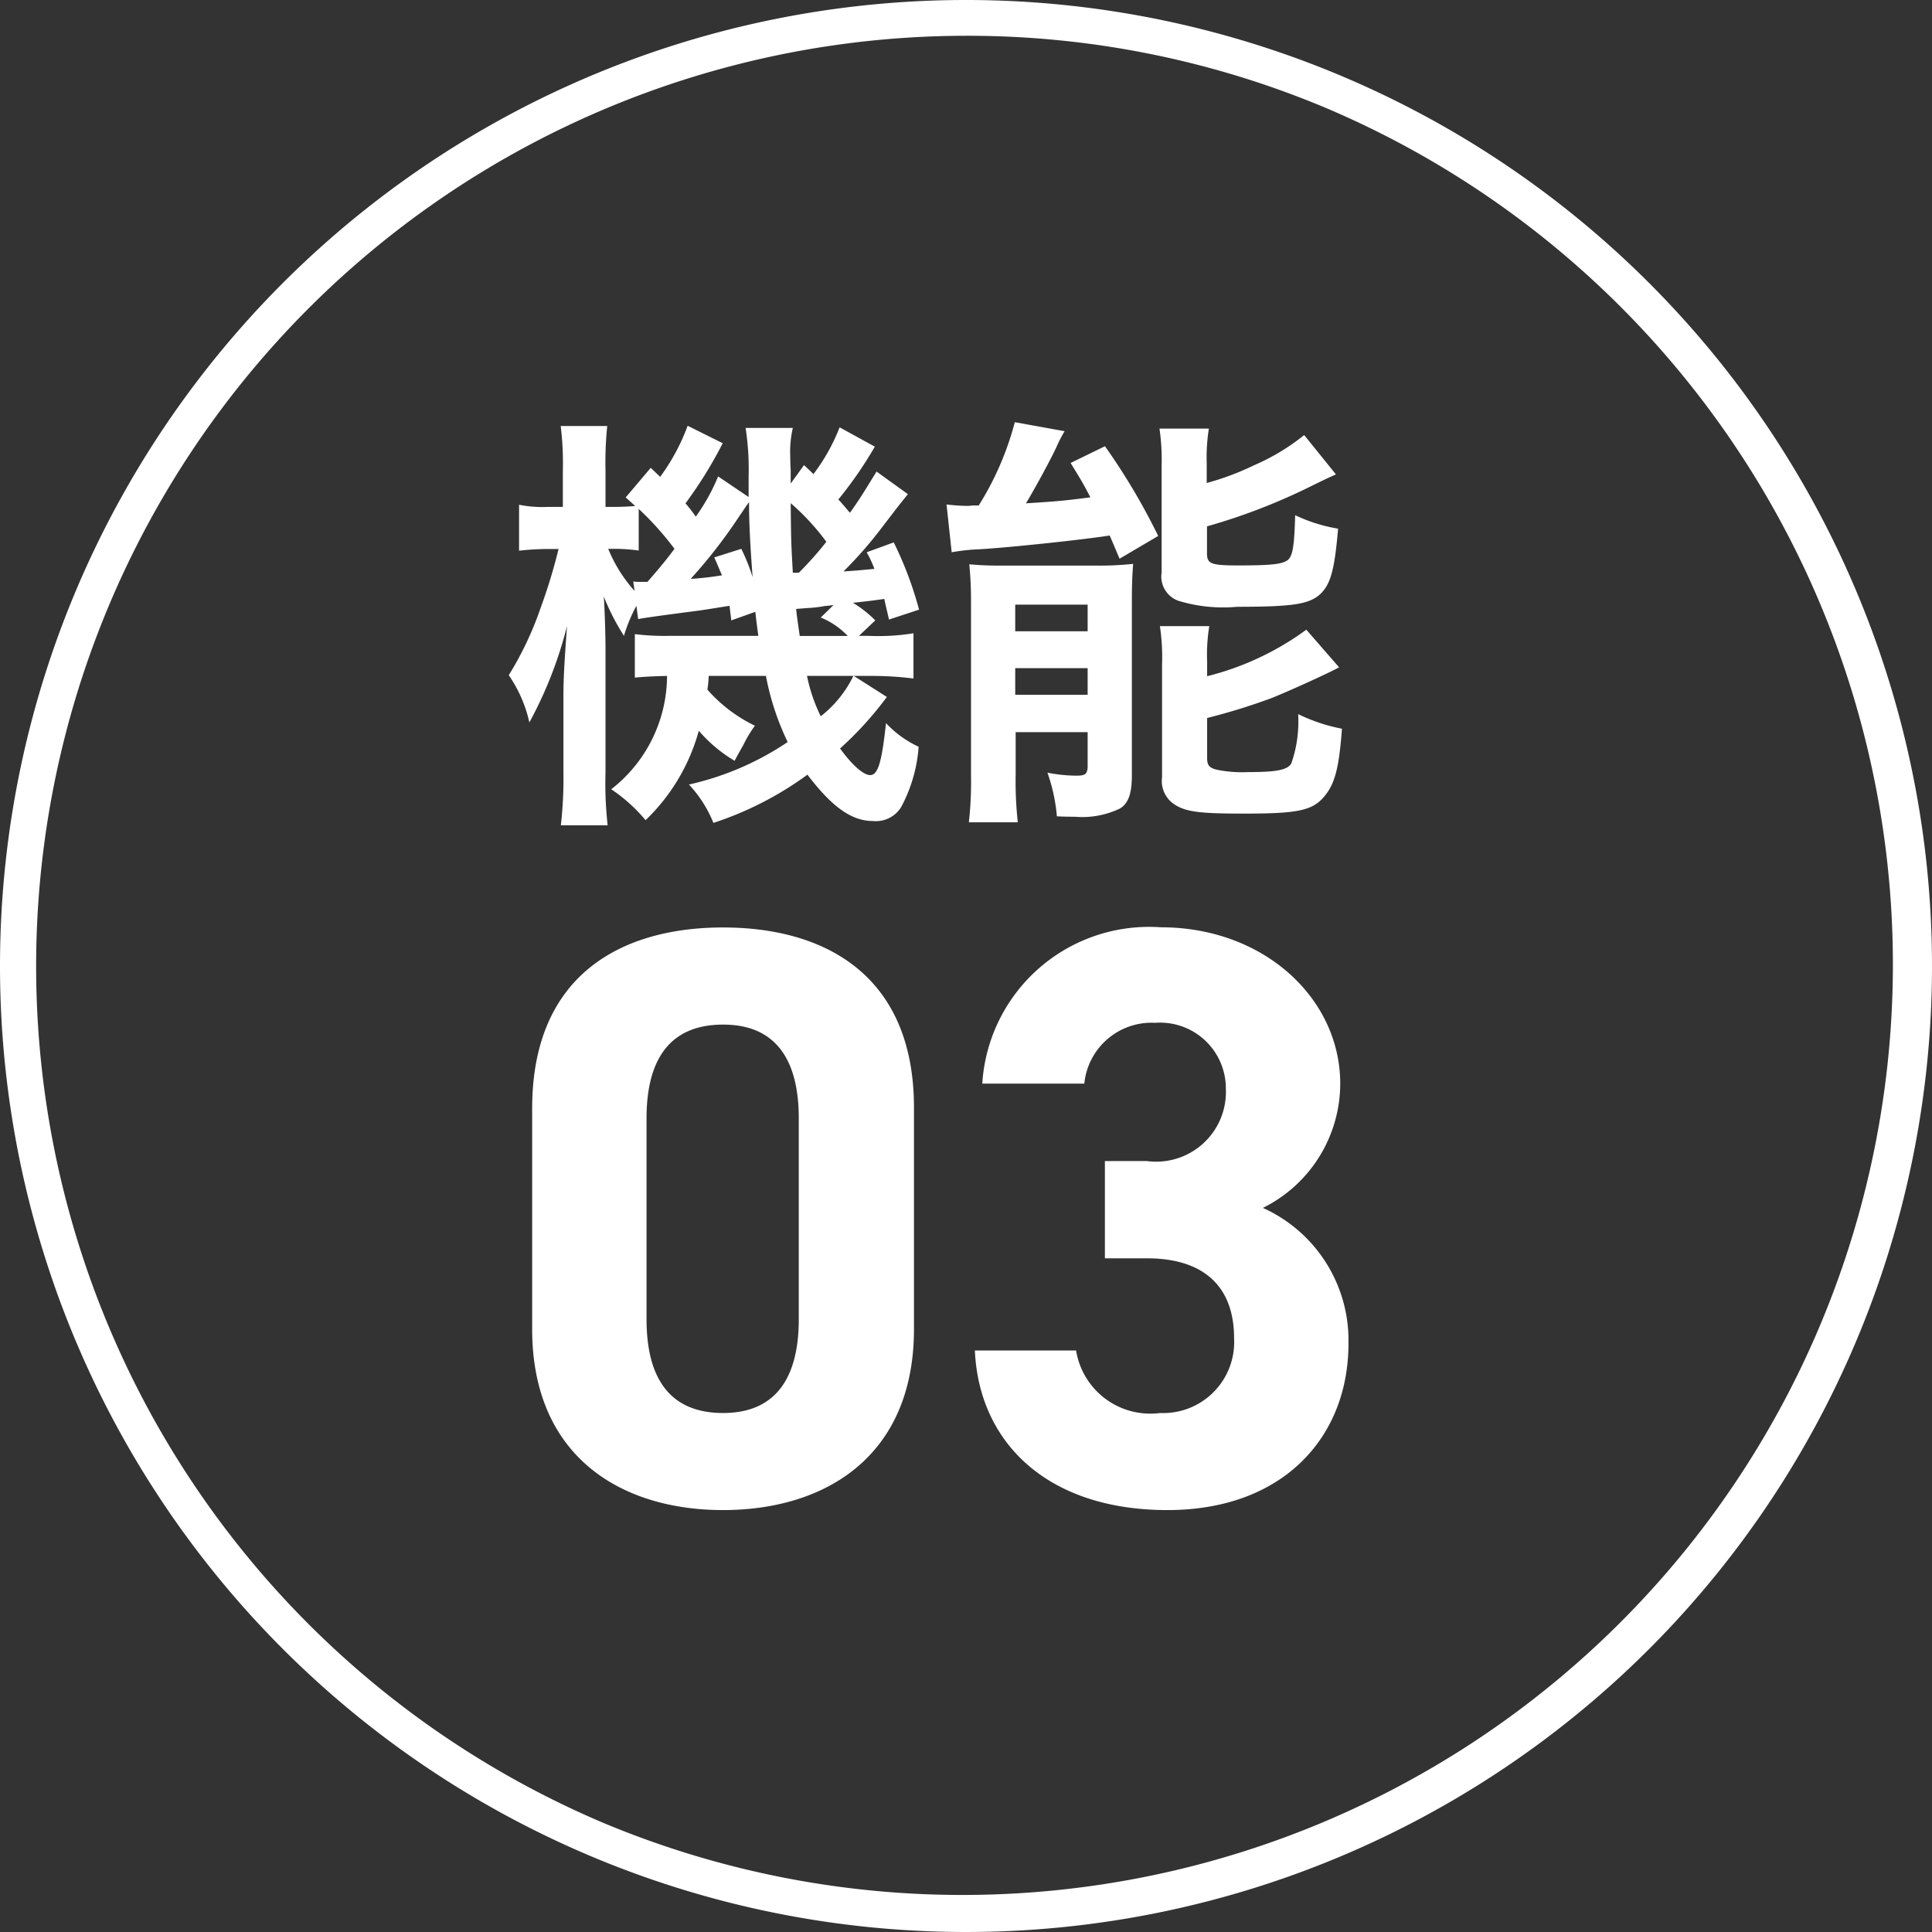
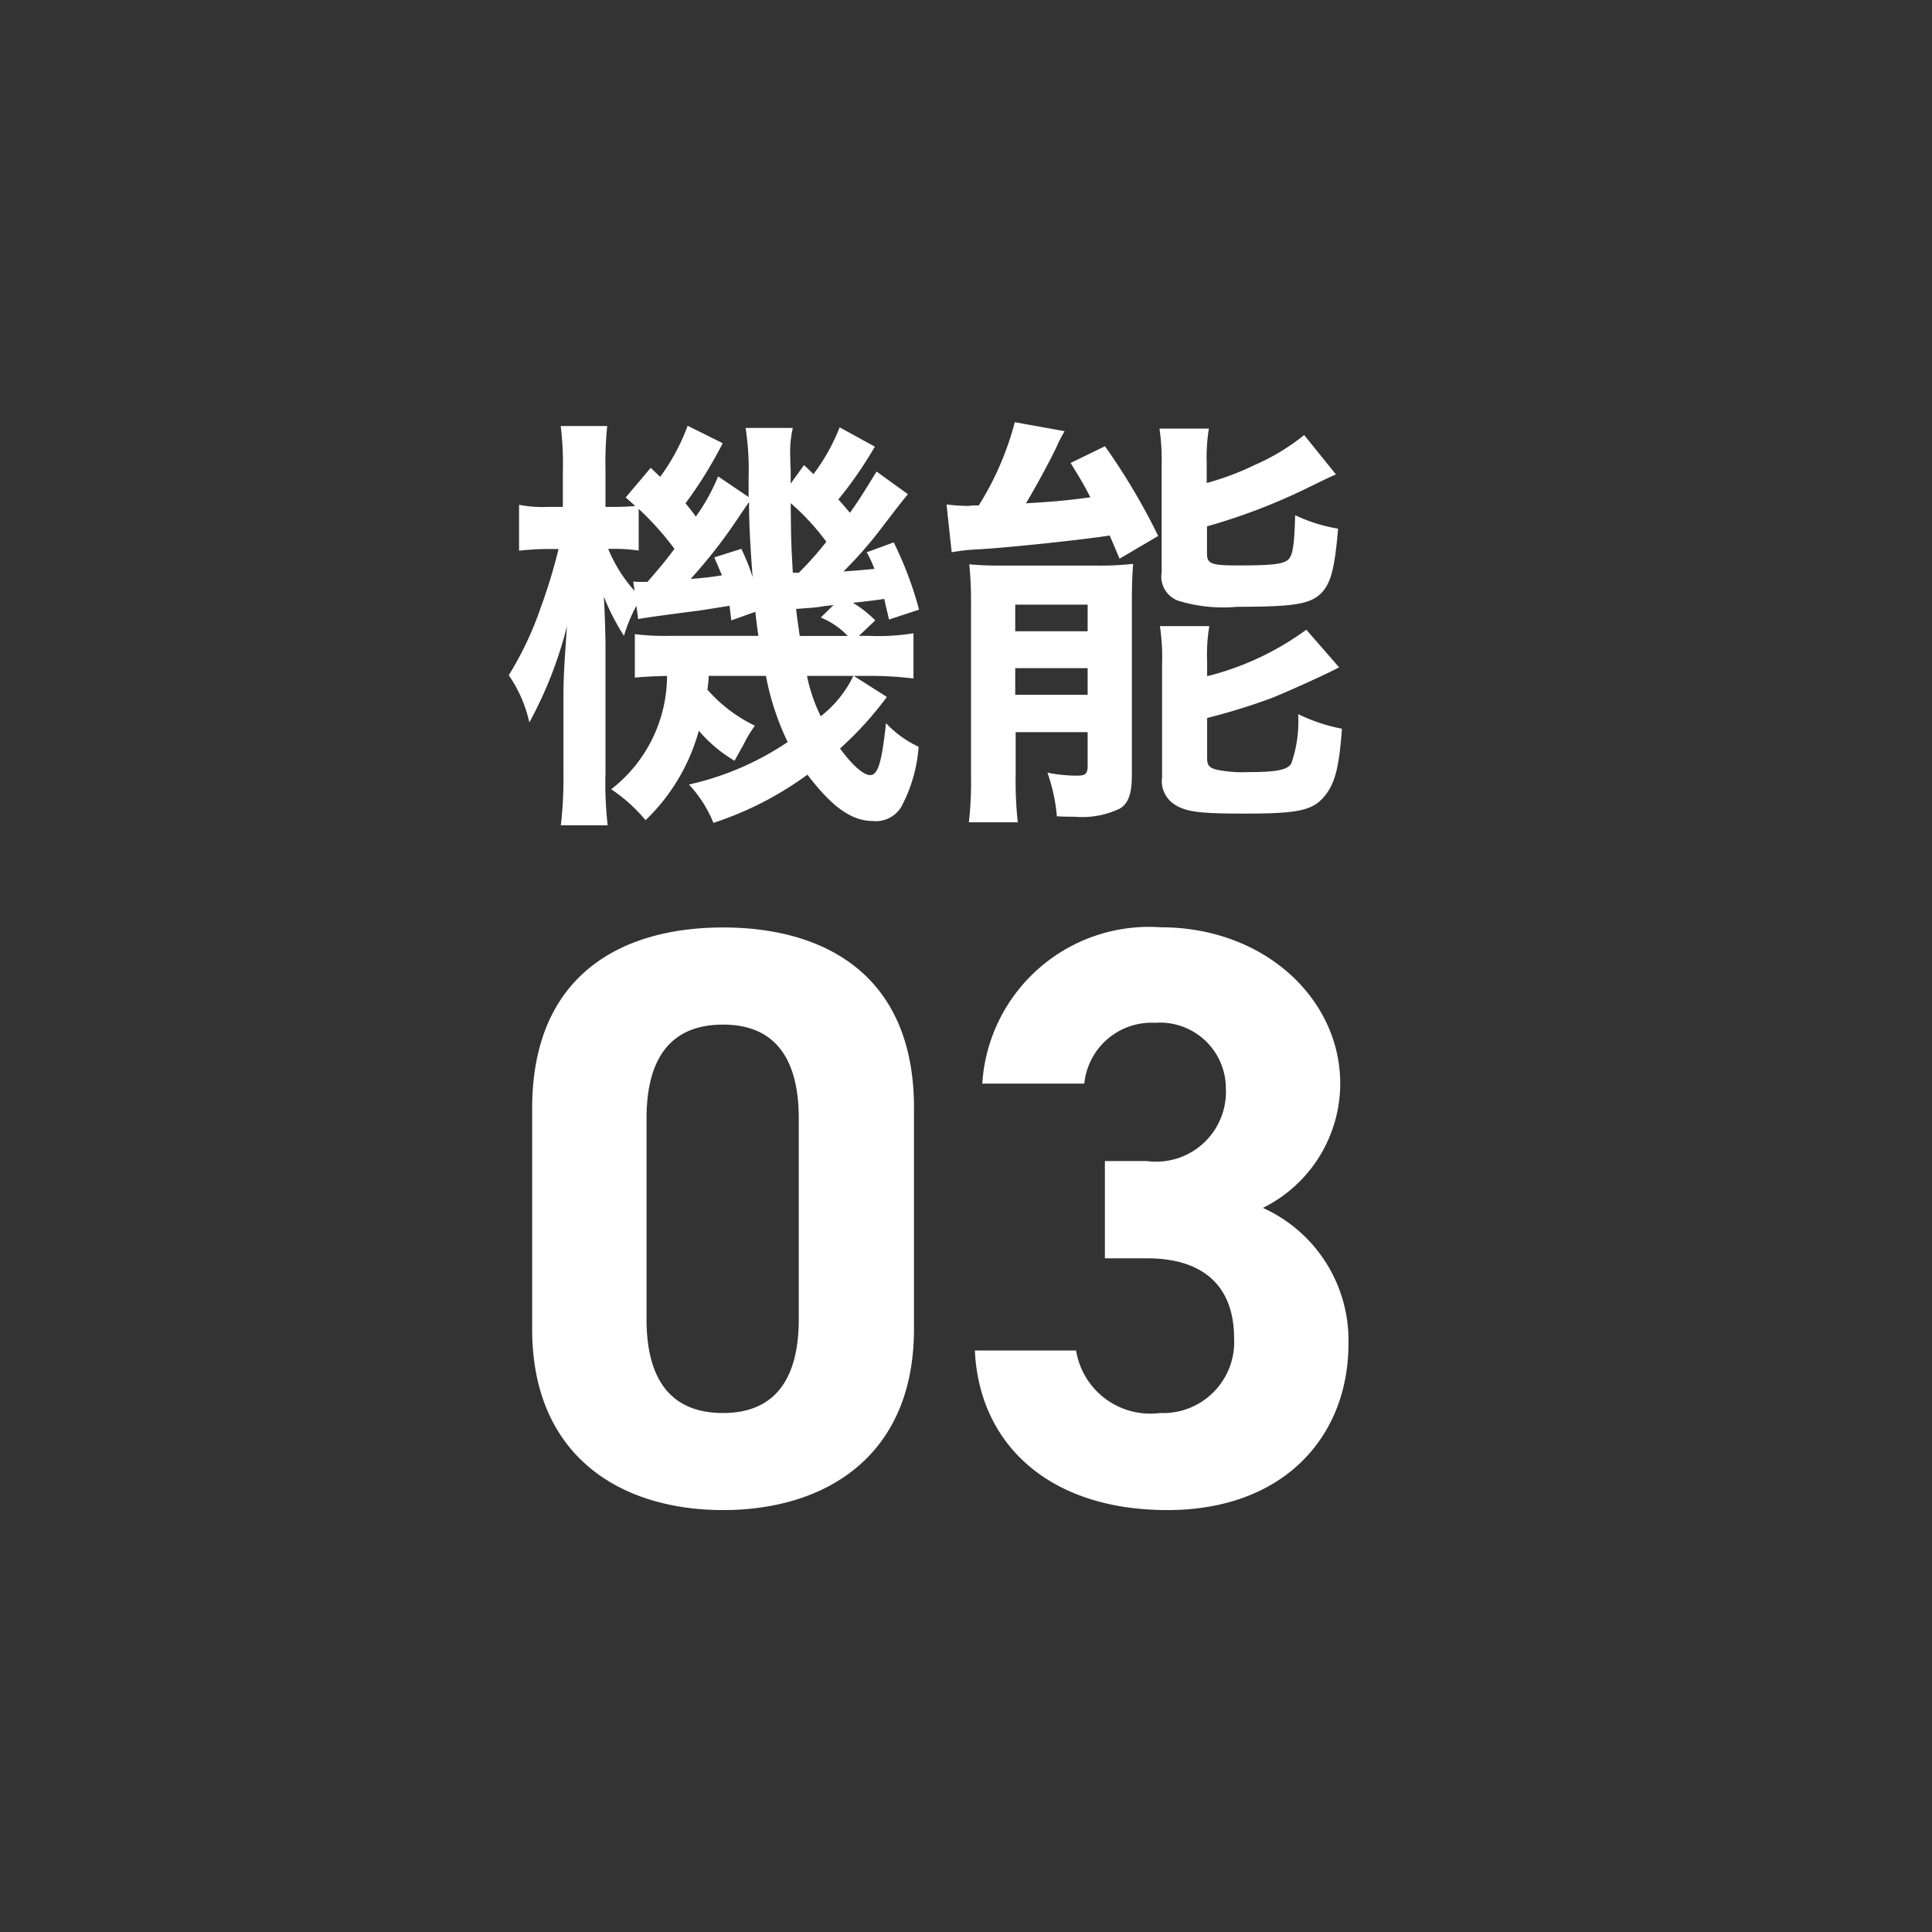
<svg xmlns="http://www.w3.org/2000/svg" width="54" height="54" viewBox="0 0 54 54">
  <rect x="0" y="0" width="54" height="54" fill="#333333" stroke="none" />
  <g transform="translate(-492 269)">
    <path d="M-2.532-10.056a5.427,5.427,0,0,1-.732,1.308c-.036-.036-.12-.12-.264-.252l-.372.516v-.372c-.012-.192-.012-.348-.012-.384a2.956,2.956,0,0,1,.072-.8H-5.16a7.664,7.664,0,0,1,.084,1.368v.564l-.852-.576A5.537,5.537,0,0,1-6.552-7.56c-.12-.168-.168-.228-.288-.372A11.816,11.816,0,0,0-5.8-9.612L-6.78-10.1a5.751,5.751,0,0,1-.768,1.428l-.264-.252-.7.828c.132.12.18.156.264.24-.144.012-.36.024-.612.024h-.216V-8.844a10.09,10.09,0,0,1,.048-1.248h-1.3a8.567,8.567,0,0,1,.06,1.26v1h-.408a3.323,3.323,0,0,1-.816-.06v1.284a7.67,7.67,0,0,1,.816-.048h.288a15.2,15.2,0,0,1-.492,1.62,9.3,9.3,0,0,1-.9,1.908,3.741,3.741,0,0,1,.576,1.32A11.473,11.473,0,0,0-10.152-4.5c-.072,1.008-.1,1.44-.1,1.98V-.408a11.511,11.511,0,0,1-.072,1.476h1.308a10.589,10.589,0,0,1-.06-1.476V-3.864c0-.42-.024-1.128-.048-1.464a6.36,6.36,0,0,0,.564,1.1,4.317,4.317,0,0,1,.348-.84l.048.372c.168-.036.792-.12,1.716-.24.324-.048.528-.084.84-.132.012.132.024.2.048.408l.672-.24c.024.228.036.324.084.672H-7.272a6.785,6.785,0,0,1-.984-.048V-3.06c.24-.024.456-.036.9-.048A4.028,4.028,0,0,1-8.916.06a4.53,4.53,0,0,1,.96.864,5.461,5.461,0,0,0,1.488-2.5,3.983,3.983,0,0,0,1,.84c.084-.156.084-.156.252-.456A3.309,3.309,0,0,1-4.9-1.716,4.188,4.188,0,0,1-6.228-2.724a3,3,0,0,0,.036-.384h1.6A7.384,7.384,0,0,0-3.984-1.26,8.1,8.1,0,0,1-6.744-.072,3.437,3.437,0,0,1-6.06,1,9.362,9.362,0,0,0-3.432-.348C-2.748.552-2.2.948-1.6.948A.83.83,0,0,0-.816.564,4.188,4.188,0,0,0-.324-1.128a2.942,2.942,0,0,1-.912-.66C-1.356-.672-1.464-.336-1.68-.336c-.18,0-.492-.264-.84-.744A9.6,9.6,0,0,0-1.212-2.52l-.924-.588h.408a9.789,9.789,0,0,1,1.26.072V-4.3a6.1,6.1,0,0,1-1.26.072h-.264l.456-.432a3.239,3.239,0,0,0-.624-.492c.348-.036.636-.072.876-.108.048.228.072.312.132.576l.84-.276A10.123,10.123,0,0,0-1.02-6.84l-.756.276A3.2,3.2,0,0,1-1.56-6.1c-.372.036-.5.048-.864.072a11.651,11.651,0,0,0,.96-1.08c.588-.768.588-.768.84-1.08L-1.5-8.82c-.384.624-.492.8-.744,1.152-.156-.18-.18-.216-.324-.372a11.149,11.149,0,0,0,1.02-1.476Zm-.372,3.2a9.561,9.561,0,0,1-.768.864H-3.84c-.048-.852-.048-.852-.06-1.944A6.528,6.528,0,0,1-2.9-6.852ZM-3.06-4.74a2.176,2.176,0,0,1,.756.516H-3.648c-.06-.444-.072-.48-.1-.756.168-.012.288-.024.3-.024a3.606,3.606,0,0,0,.516-.06c.048,0,.12-.012.228-.024ZM-8.148-7.776a8.312,8.312,0,0,1,1,1.116c-.216.288-.348.456-.756.924h-.216a1.108,1.108,0,0,1-.18-.012l.036.264A4.04,4.04,0,0,1-9-6.66h.168a4.806,4.806,0,0,1,.684.048Zm6,4.668A3.193,3.193,0,0,1-3.06-1.98a4.646,4.646,0,0,1-.384-1.128ZM-6.036-6.42c.108.24.132.312.216.5a8.5,8.5,0,0,1-.876.1A14.2,14.2,0,0,0-5.328-7.584c.084-.12.12-.18.264-.384,0,.54.024,1.092.1,2.1A5.567,5.567,0,0,0-5.28-6.66ZM.6-6.564a5.526,5.526,0,0,1,.78-.084c.828-.048,2.868-.264,3.636-.384.084.192.144.336.276.648l1.08-.636A17.978,17.978,0,0,0,4.884-9.528l-.96.468c.264.432.336.54.552.96-.744.1-1.032.12-1.8.168.276-.456.708-1.26.852-1.572a3.84,3.84,0,0,1,.228-.444L2.364-10.2A8.356,8.356,0,0,1,1.356-7.872h-.18a.819.819,0,0,1-.144.012A5.279,5.279,0,0,1,.456-7.9ZM7.728-9.048a5.114,5.114,0,0,1,.06-.972H6.408a6.014,6.014,0,0,1,.06,1.032V-6a.719.719,0,0,0,.468.792A4.281,4.281,0,0,0,8.58-5.04c1.572,0,2.028-.072,2.34-.372.276-.276.384-.684.48-1.812A4.473,4.473,0,0,1,10.2-7.6c-.024.888-.072,1.128-.2,1.248-.156.12-.432.156-1.4.156-.756,0-.864-.048-.864-.336v-.756A16.812,16.812,0,0,0,10.5-8.34c.588-.288.588-.288.84-.4l-.888-1.1A6.026,6.026,0,0,1,9.06-9a7.645,7.645,0,0,1-1.332.5ZM7.74-3.5a4.942,4.942,0,0,1,.06-1H6.42a5.889,5.889,0,0,1,.06,1.068V-.276A.779.779,0,0,0,6.852.5c.312.192.7.24,1.872.24C10.236.744,10.656.66,10.98.3s.444-.8.528-1.932a4.893,4.893,0,0,1-1.224-.408,3.554,3.554,0,0,1-.192,1.38c-.108.18-.408.24-1.2.24A3.608,3.608,0,0,1,8.04-.48c-.228-.048-.3-.12-.3-.324V-1.932a17.3,17.3,0,0,0,1.788-.552c.372-.144,1.548-.672,1.9-.864L10.512-4.4a7.927,7.927,0,0,1-2.772,1.3ZM1.14-.324A10.075,10.075,0,0,1,1.08.984H2.448a10.478,10.478,0,0,1-.06-1.332V-1.536H4.4v1c-.024.18-.072.216-.324.216a4.237,4.237,0,0,1-.8-.084A4.887,4.887,0,0,1,3.54.816c.216.012.4.012.5.012A2.434,2.434,0,0,0,5.3.6c.24-.144.336-.42.336-.936V-5.112c0-.6.012-.792.036-1.128a8.736,8.736,0,0,1-1.08.048H1.956a8.517,8.517,0,0,1-.864-.036,10.543,10.543,0,0,1,.048,1.1ZM2.376-5.1H4.4v.744H2.376Zm0,1.776H4.4v.744H2.376Z" transform="translate(518 -247)" fill="#fff" />
    <path d="M11.546-11.04c0-3.7-2.484-5.037-5.336-5.037S.874-14.743.874-11.017v6.164C.874-1.288,3.358.207,6.21.207s5.336-1.495,5.336-5.06Zm-3.22.3v5.612c0,1.7-.69,2.622-2.116,2.622-1.449,0-2.139-.92-2.139-2.622v-5.612c0-1.7.69-2.622,2.139-2.622C7.636-13.363,8.326-12.443,8.326-10.741Zm8.556,3.91h1.173c1.633,0,2.438.828,2.438,2.231a1.985,1.985,0,0,1-2.07,2.093,2.1,2.1,0,0,1-2.346-1.748H13.248C13.363-1.679,15.272.207,18.63.207c3.266,0,5.06-2.07,5.06-4.646a4.06,4.06,0,0,0-2.392-3.8,3.883,3.883,0,0,0,2.162-3.473c0-2.369-2.116-4.37-5.014-4.37a4.671,4.671,0,0,0-4.991,4.37h2.852a1.888,1.888,0,0,1,1.978-1.7,1.839,1.839,0,0,1,1.978,1.84,1.95,1.95,0,0,1-2.208,2.024H16.882Z" transform="translate(506 -227)" fill="#fff" />
-     <path d="M27,1A26.007,26.007,0,0,0,16.88,50.957,26.007,26.007,0,0,0,37.12,3.043,25.836,25.836,0,0,0,27,1m0-1A27,27,0,1,1,0,27,27,27,0,0,1,27,0Z" transform="translate(492 -269)" fill="#fff" />
  </g>
</svg>